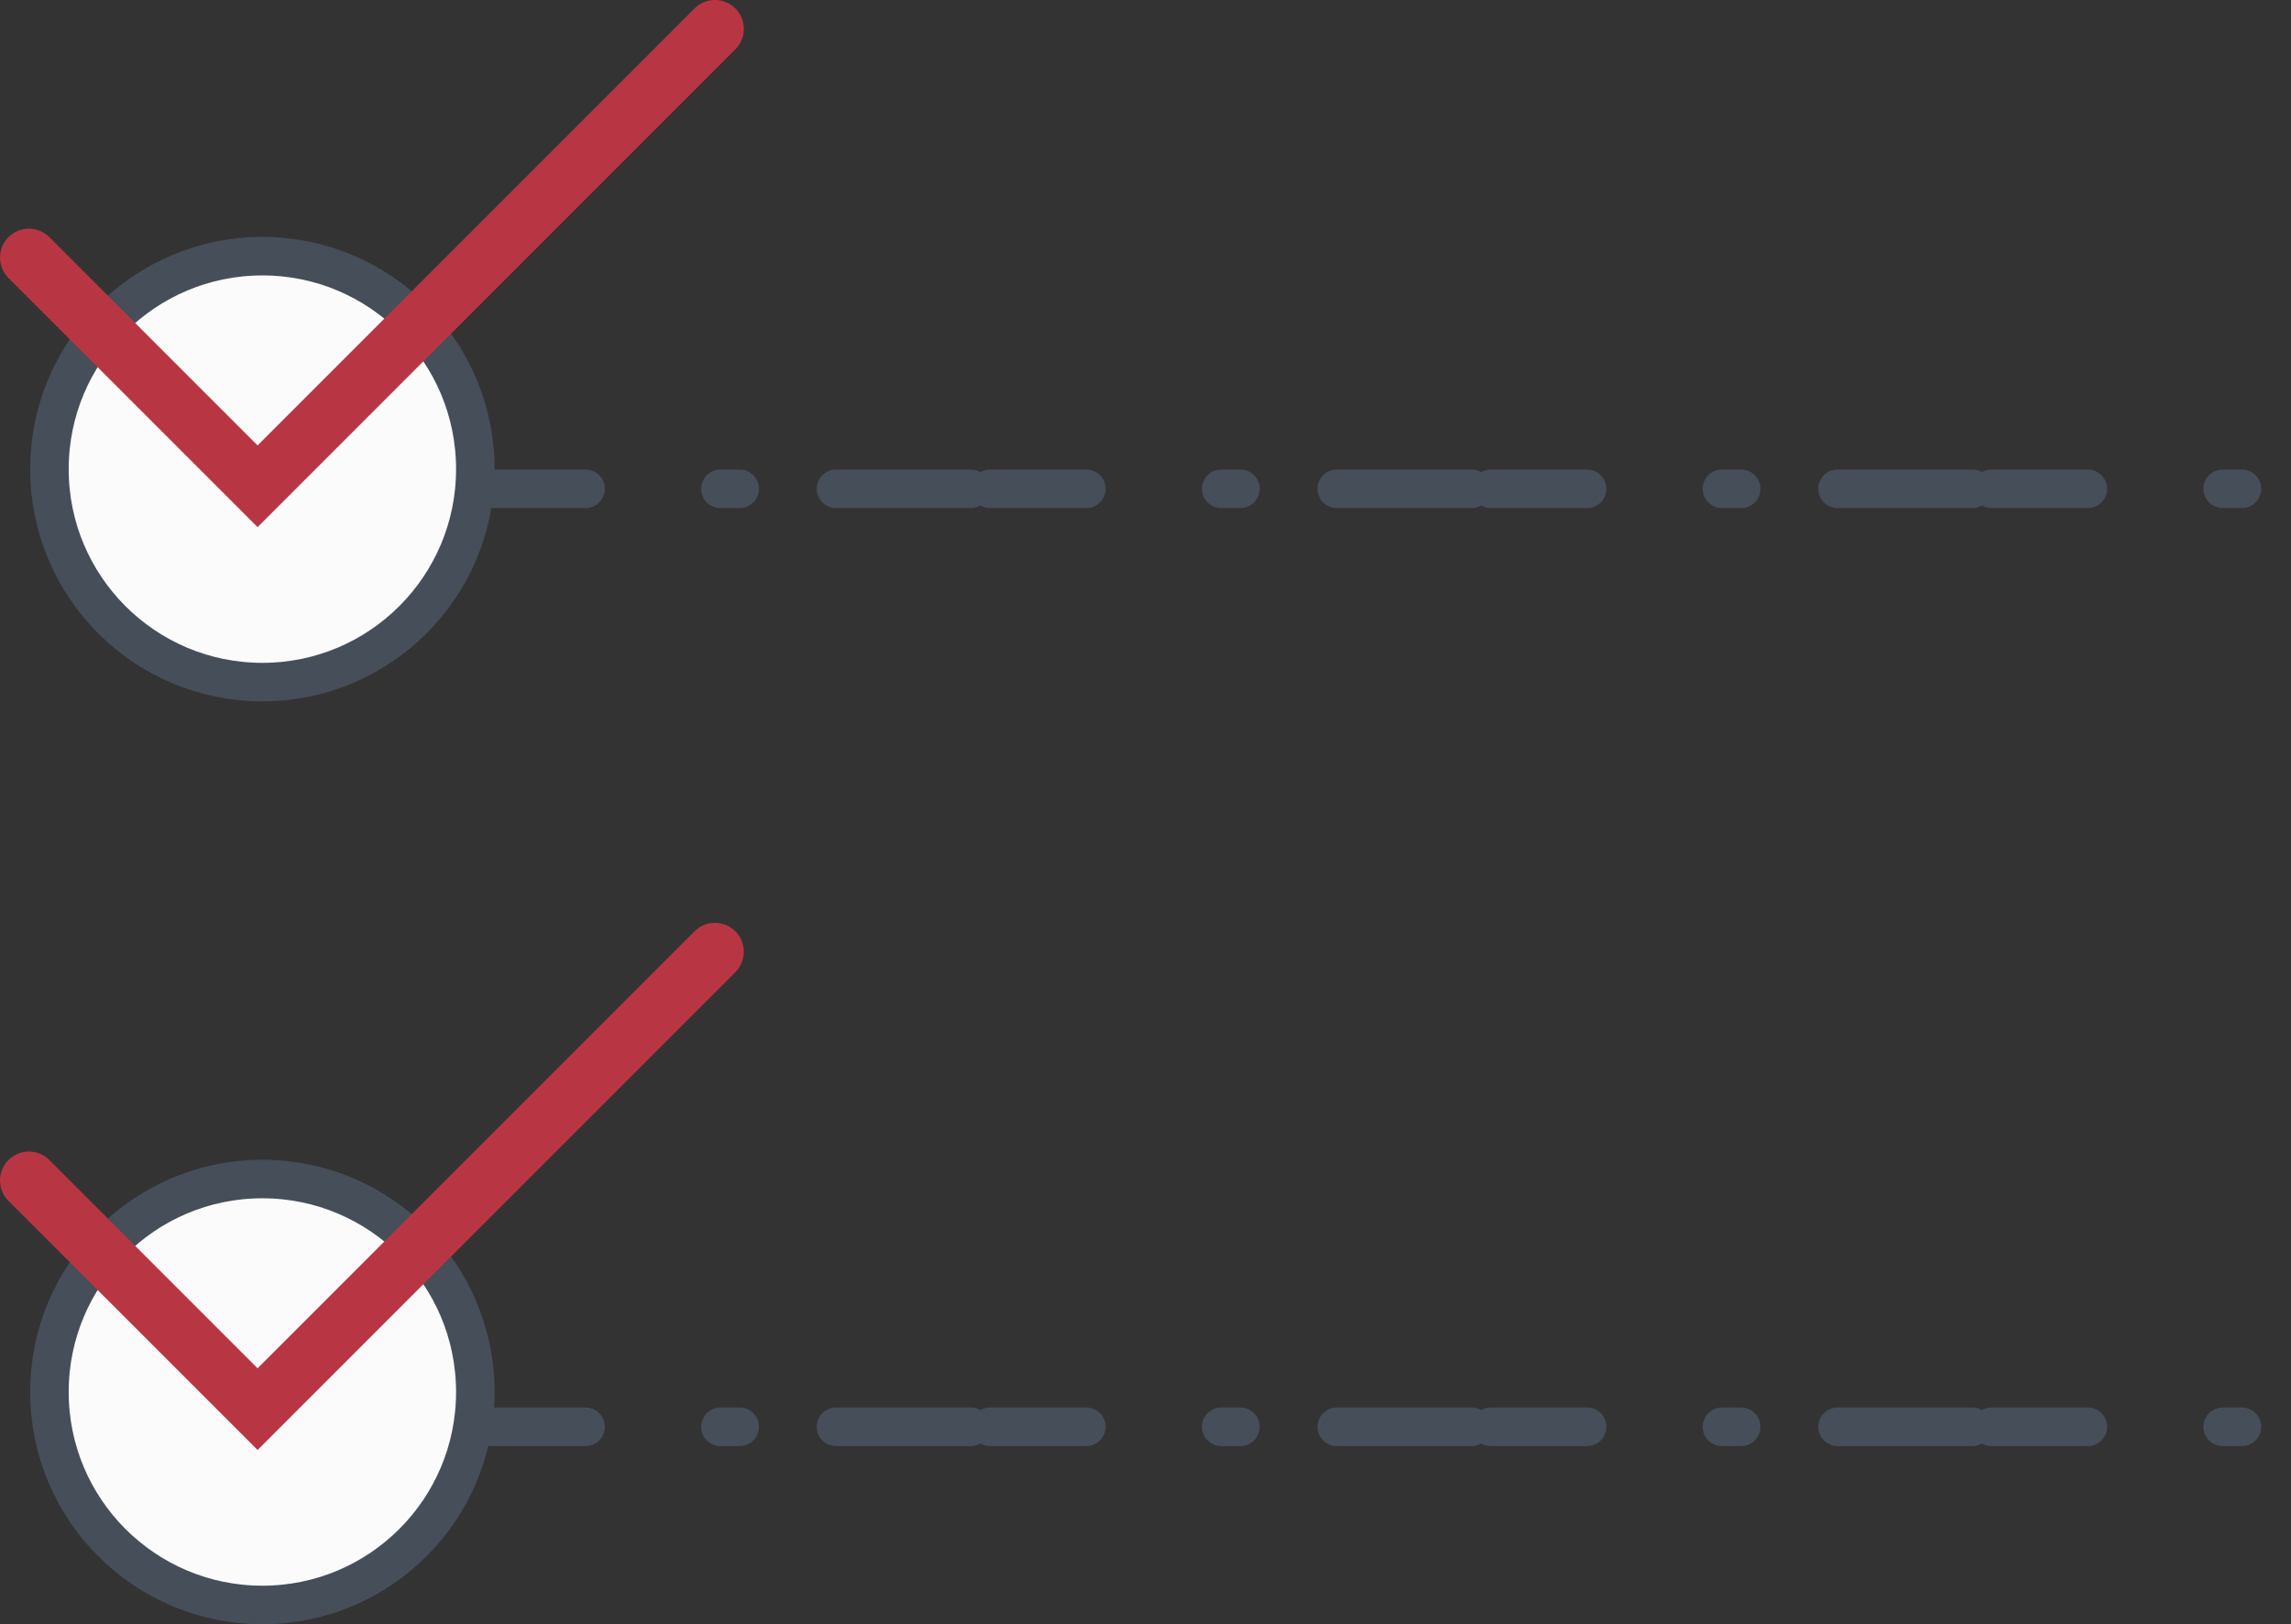
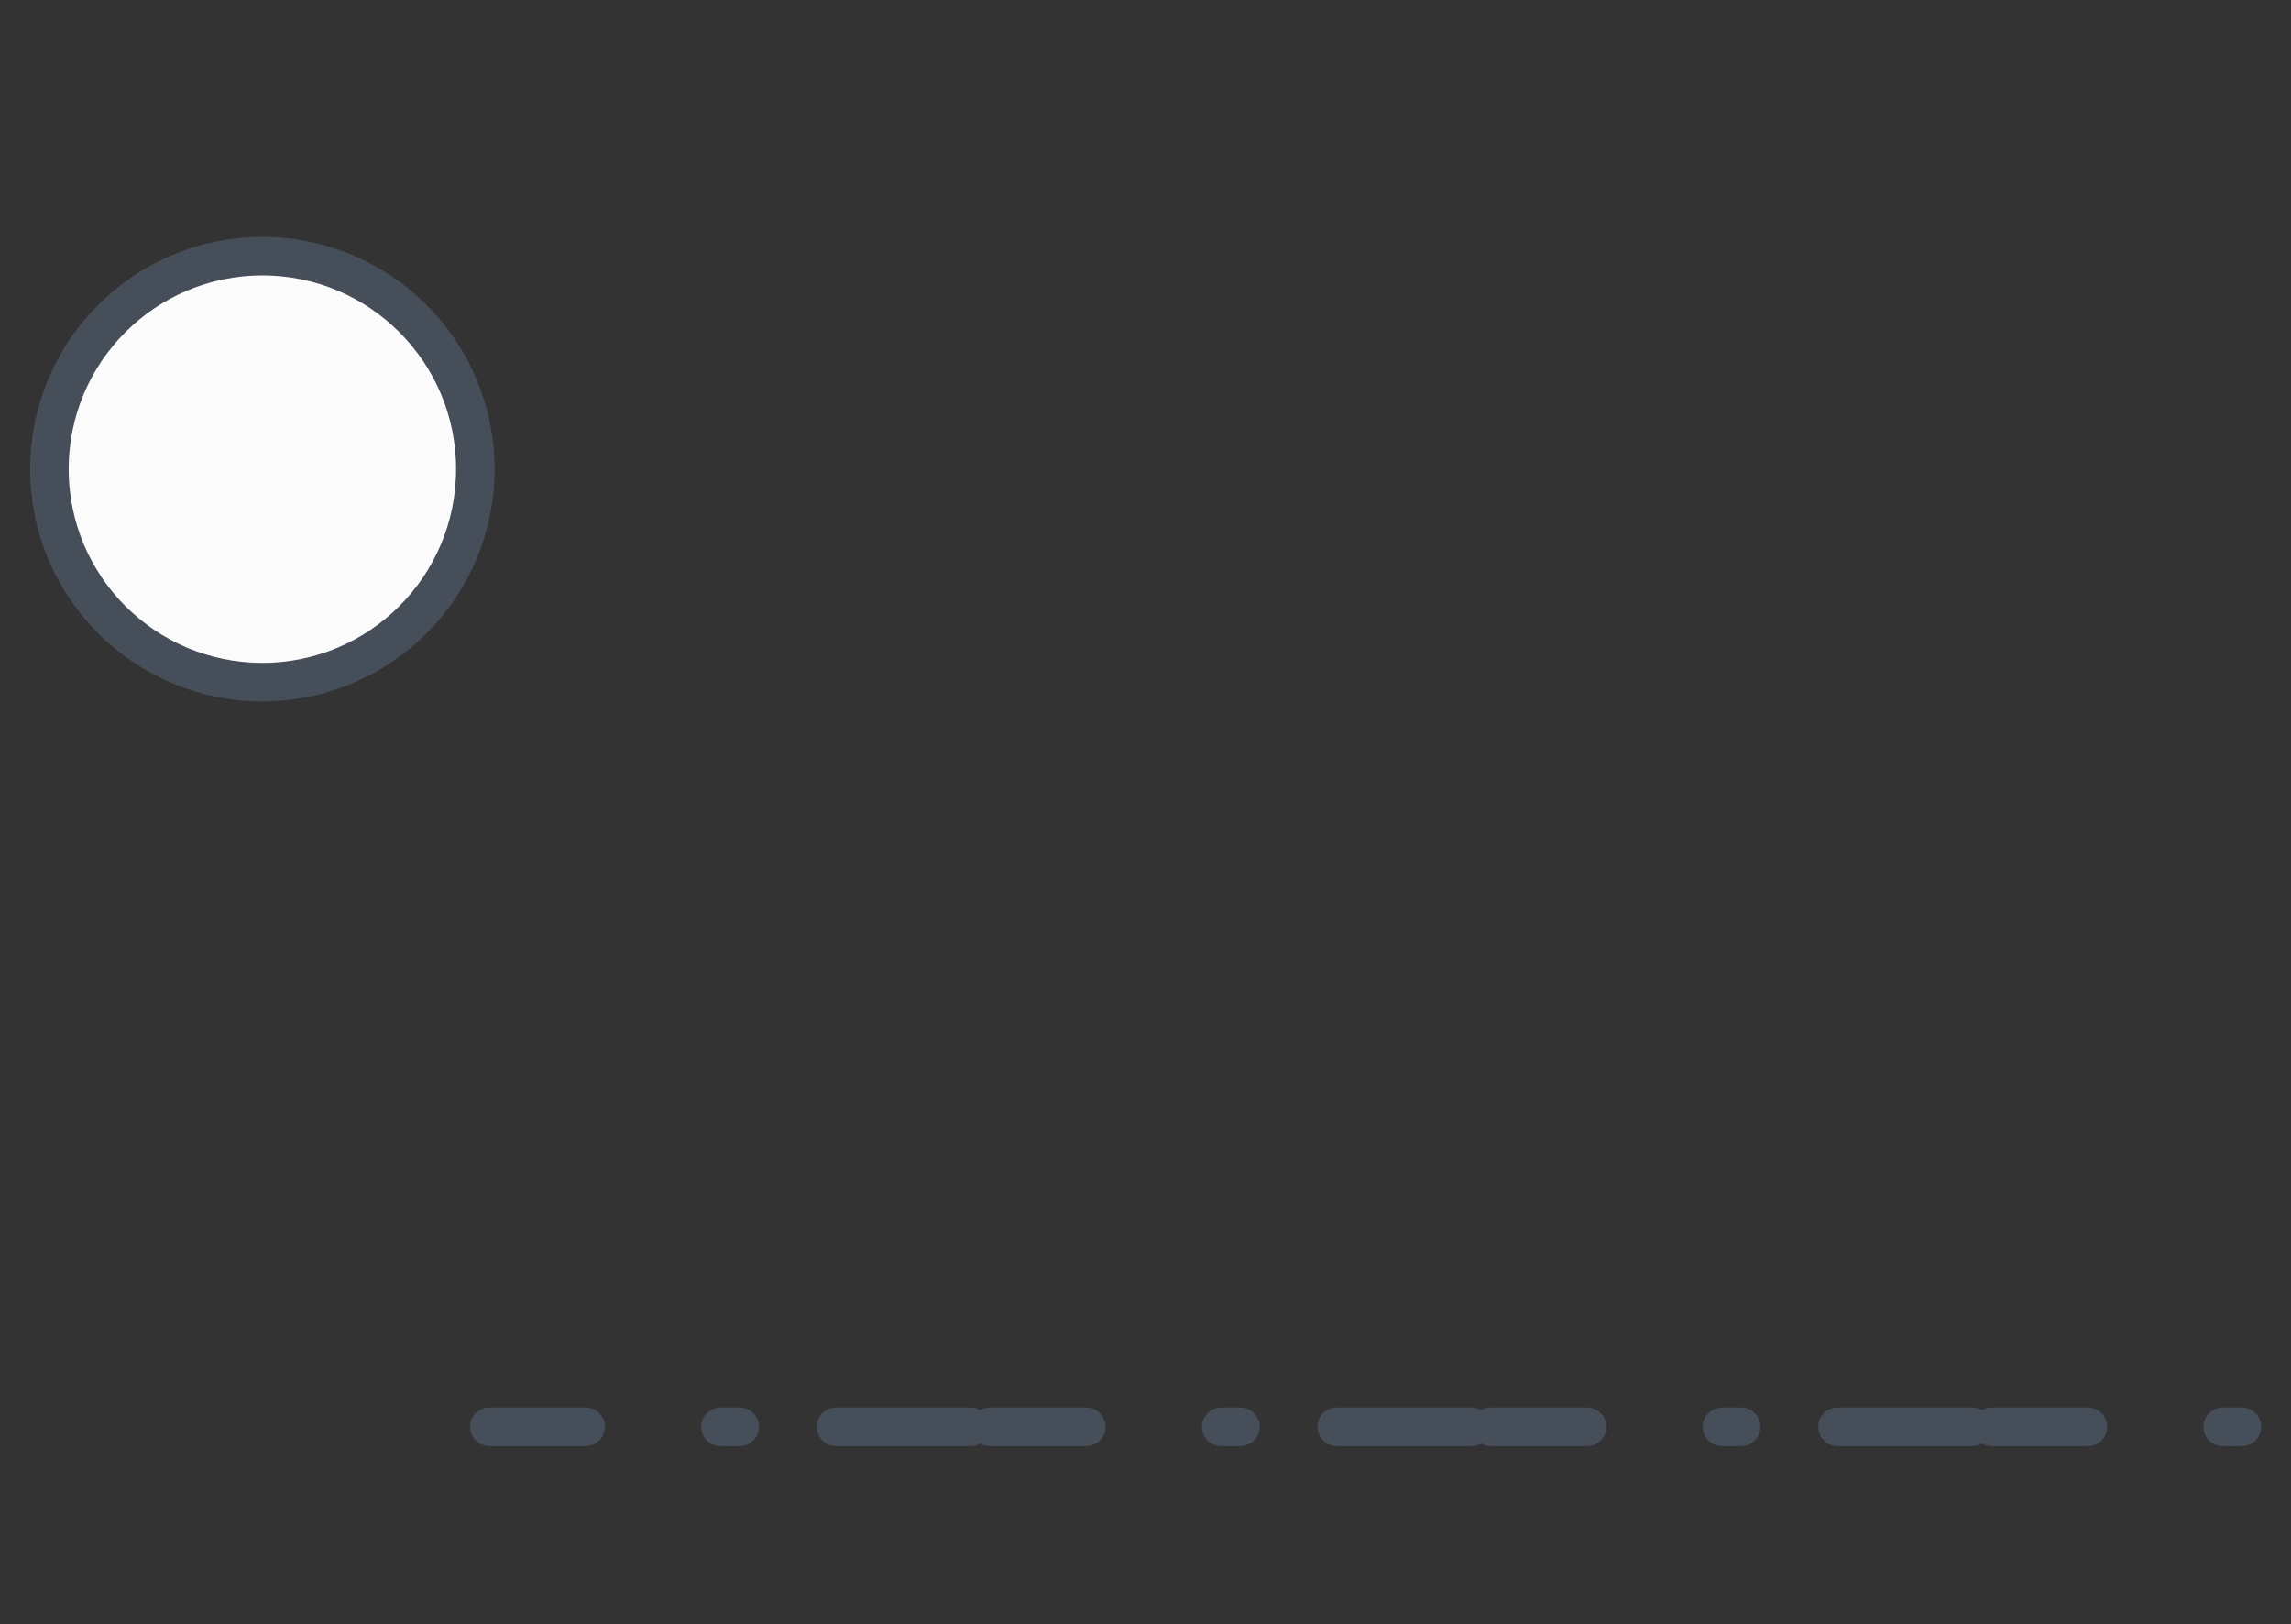
<svg xmlns="http://www.w3.org/2000/svg" viewBox="0 0 118.952 84.325">
  <rect x="0" y="0" width="118.952" height="84.325" fill="#333333" stroke="none" />
  <defs>
    <style>.a,.c{fill:none;}.a,.b{stroke:#464e5a;stroke-width:2px;}.a,.b,.c{stroke-linecap:round;stroke-miterlimit:10;}.a{stroke-dasharray:5 7 1;}.b{fill:#fafbfa;}.c{stroke:#b83643;stroke-width:3px;}</style>
  </defs>
  <g transform="translate(-610.08 -156.349)">
    <path class="a" d="M594.985,219.694h92.547" transform="translate(40.5 10.73)" />
-     <path class="a" d="M594.985,219.694h92.547" transform="translate(40.5 -37.968)" />
    <g transform="translate(611.581 157.849)">
      <circle class="b" cx="11.057" cy="11.057" r="11.057" transform="translate(1.065 11.799)" />
-       <path class="c" d="M558.8,581.873l11.873,11.873L594.419,570" transform="translate(-558.8 -570)" />
    </g>
    <g transform="translate(611.581 205.761)">
-       <circle class="b" cx="11.057" cy="11.057" r="11.057" transform="translate(1.065 11.799)" />
-       <path class="c" d="M558.8,581.873l11.873,11.873L594.419,570" transform="translate(-558.8 -570)" />
-     </g>
+       </g>
  </g>
</svg>